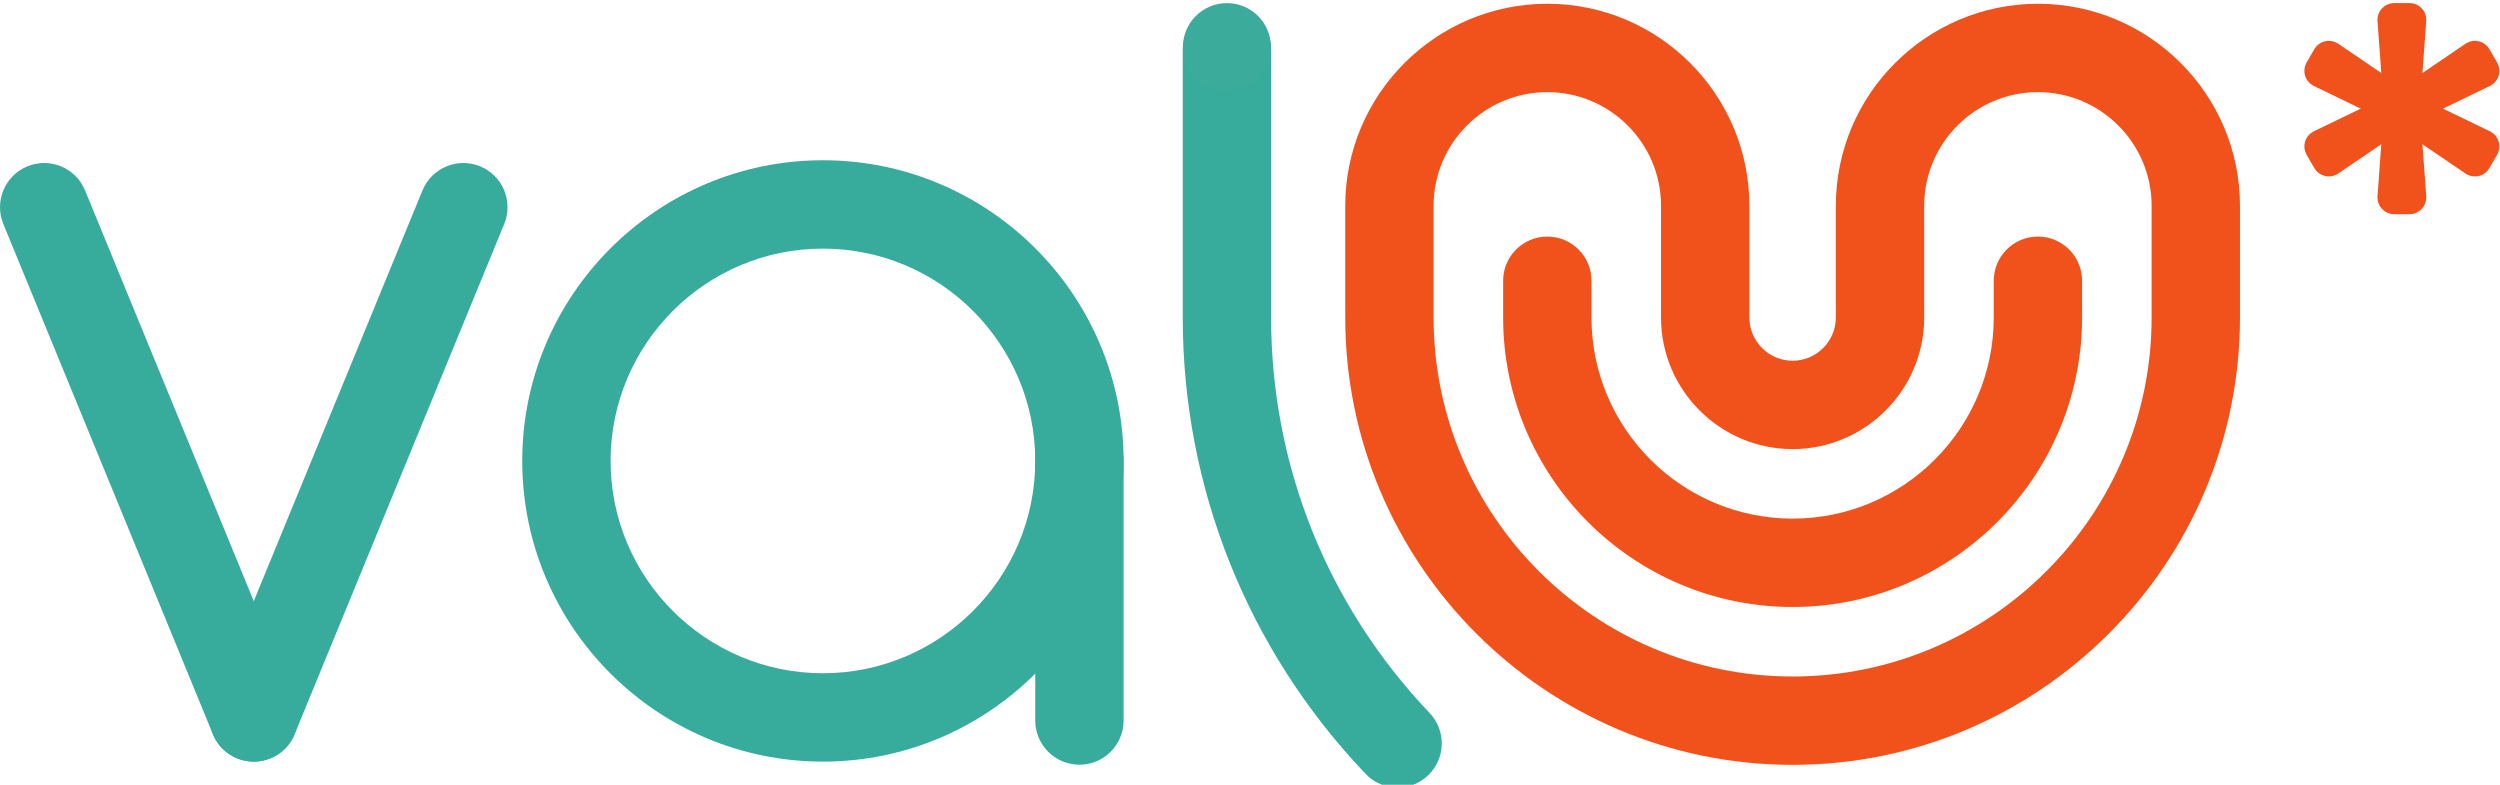
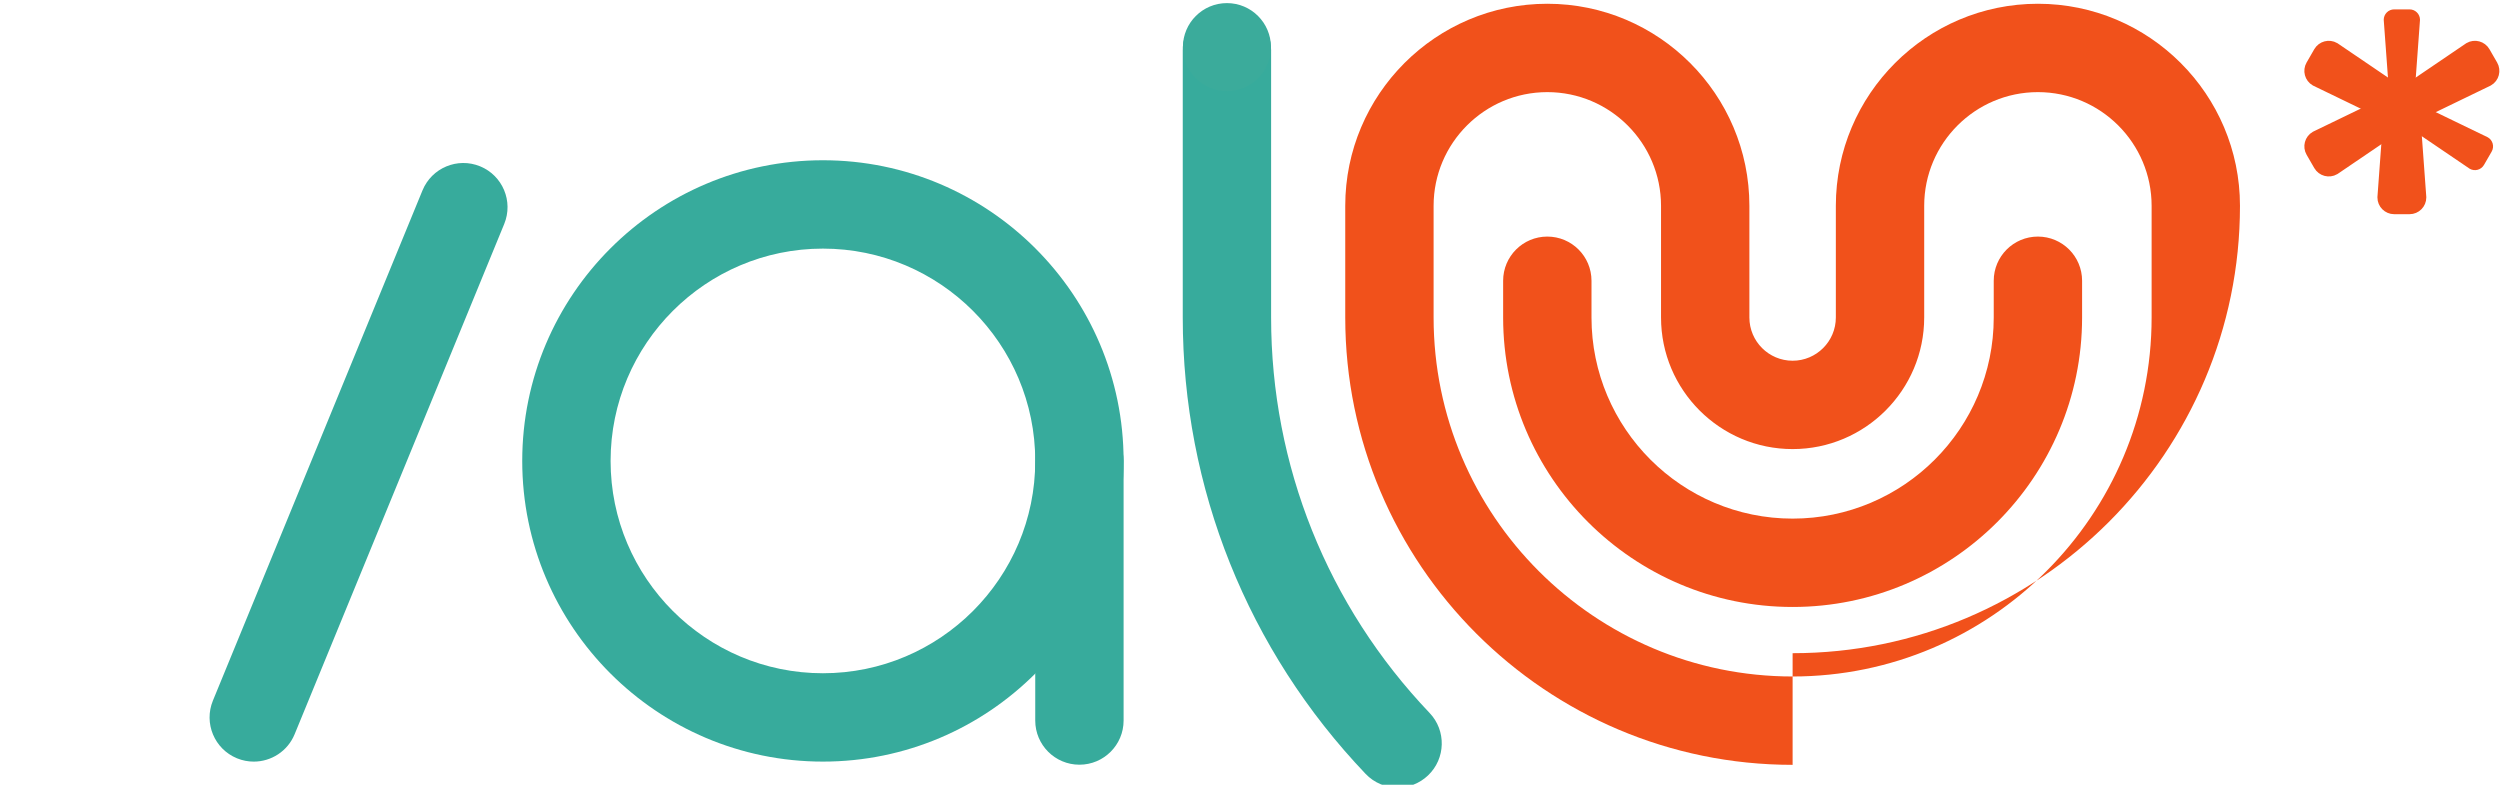
<svg xmlns="http://www.w3.org/2000/svg" xmlns:ns1="http://sodipodi.sourceforge.net/DTD/sodipodi-0.dtd" xmlns:ns2="http://www.inkscape.org/namespaces/inkscape" version="1.1" id="svg10" xml:space="preserve" width="528.036" height="165.743" viewBox="0 0 528.036 165.743" ns1:docname="valU Logo.svg" ns2:version="0.92.3 (2405546, 2018-03-11)">
  <defs id="defs14">
    <clipPath clipPathUnits="userSpaceOnUse" id="clipPath26">
      <path d="M 0,124.307 H 396.027 V 0 H 0 Z" id="path24" ns2:connector-curvature="0" />
    </clipPath>
  </defs>
  <ns1:namedview pagecolor="#ffffff" bordercolor="#666666" borderopacity="1" objecttolerance="10" gridtolerance="10" guidetolerance="10" ns2:pageopacity="0" ns2:pageshadow="2" ns2:window-width="1366" ns2:window-height="705" id="namedview12" showgrid="false" ns2:zoom="1.6476149" ns2:cx="264.01801" ns2:cy="107.14886" ns2:window-x="-8" ns2:window-y="-8" ns2:window-maximized="1" ns2:current-layer="g18" />
  <g id="g18" ns2:groupmode="layer" ns2:label="valU Logo" transform="matrix(1.333,0,0,-1.333,0,165.743)">
    <g id="g20" transform="translate(3.2148861e-7,-0.455)" ns2:export-xdpi="96" ns2:export-ydpi="96">
      <g id="g22" clip-path="url(#clipPath26)">
        <g id="g28" transform="translate(245.173,110.197)">
-           <path d="M 0,0 C -9.935,0 -18.018,-8.083 -18.018,-18.018 V -35.71 c 0,-31.366 25.519,-56.884 56.885,-56.884 31.366,0 56.885,25.518 56.885,56.884 v 17.692 C 95.752,-8.083 87.669,0 77.734,0 67.8,0 59.717,-8.083 59.717,-18.018 V -35.71 c 0,-11.497 -9.354,-20.851 -20.85,-20.851 -11.496,0 -20.849,9.354 -20.849,20.851 v 17.692 C 18.018,-8.083 9.935,0 0,0 m 38.867,-106.594 c -39.086,0 -70.885,31.799 -70.885,70.884 v 17.692 C -32.018,-0.363 -17.654,14 0,14 17.654,14 32.018,-0.363 32.018,-18.018 V -35.71 c 0,-3.777 3.072,-6.851 6.849,-6.851 3.778,0 6.85,3.074 6.85,6.851 v 17.692 C 45.717,-0.363 60.08,14 77.734,14 95.389,14 109.752,-0.363 109.752,-18.018 V -35.71 c 0,-39.085 -31.799,-70.884 -70.885,-70.884" style="fill:#f1511b;fill-opacity:1;fill-rule:nonzero;stroke:none" id="path30" ns2:connector-curvature="0" />
+           <path d="M 0,0 C -9.935,0 -18.018,-8.083 -18.018,-18.018 V -35.71 c 0,-31.366 25.519,-56.884 56.885,-56.884 31.366,0 56.885,25.518 56.885,56.884 v 17.692 C 95.752,-8.083 87.669,0 77.734,0 67.8,0 59.717,-8.083 59.717,-18.018 V -35.71 c 0,-11.497 -9.354,-20.851 -20.85,-20.851 -11.496,0 -20.849,9.354 -20.849,20.851 v 17.692 C 18.018,-8.083 9.935,0 0,0 m 38.867,-106.594 c -39.086,0 -70.885,31.799 -70.885,70.884 v 17.692 C -32.018,-0.363 -17.654,14 0,14 17.654,14 32.018,-0.363 32.018,-18.018 V -35.71 c 0,-3.777 3.072,-6.851 6.849,-6.851 3.778,0 6.85,3.074 6.85,6.851 v 17.692 C 45.717,-0.363 60.08,14 77.734,14 95.389,14 109.752,-0.363 109.752,-18.018 c 0,-39.085 -31.799,-70.884 -70.885,-70.884" style="fill:#f1511b;fill-opacity:1;fill-rule:nonzero;stroke:none" id="path30" ns2:connector-curvature="0" />
        </g>
        <g id="g32" transform="translate(221.45,1e-4)">
          <path d="m 0,0 c -1.849,0 -3.693,0.728 -5.068,2.171 -18.684,19.608 -28.974,45.29 -28.974,72.316 v 42.363 c 0,3.865 3.134,7 7,7 3.866,0 7,-3.135 7,-7 V 74.487 c 0,-23.413 8.917,-45.666 25.108,-62.658 C 7.733,9.03 7.627,4.599 4.828,1.932 3.473,0.641 1.734,0 0,0" style="fill:#37ab9c;fill-opacity:1;fill-rule:nonzero;stroke:none" id="path34" ns2:connector-curvature="0" />
        </g>
        <g id="g36" transform="translate(284.04,28.619)">
          <path d="m 0,0 c -25.291,0 -45.867,20.576 -45.867,45.868 v 5.82 c 0,3.866 3.134,7 7,7 3.866,0 7,-3.134 7,-7 v -5.82 C -31.867,28.296 -17.571,14 0,14 17.572,14 31.868,28.296 31.868,45.868 v 5.82 c 0,3.866 3.134,7 7,7 3.866,0 7,-3.134 7,-7 v -5.82 C 45.868,20.576 25.292,0 0,0" style="fill:#f1511b;fill-opacity:1;fill-rule:nonzero;stroke:none" id="path38" ns2:connector-curvature="0" />
        </g>
        <g id="g40" transform="translate(380.886,107.581)">
          <path d="M 0,0 H -0.618 C -1.533,0 -2.274,0.742 -2.274,1.656 L -3.183,14.07 c 0,0.915 0.742,1.657 1.657,1.657 h 2.434 c 0.915,0 1.656,-0.742 1.656,-1.657 L 1.656,1.656 C 1.656,0.742 0.915,0 0,0" style="fill:#f1511b;fill-opacity:1;fill-rule:nonzero;stroke:none" id="path42" ns2:connector-curvature="0" />
        </g>
        <g id="g44" transform="translate(380.886,107.581)">
-           <path d="M 0,0 H -0.618 C -1.533,0 -2.274,0.742 -2.274,1.656 L -3.183,14.07 c 0,0.915 0.742,1.657 1.657,1.657 h 2.434 c 0.915,0 1.656,-0.742 1.656,-1.657 L 1.656,1.656 C 1.656,0.742 0.915,0 0,0 Z" style="fill:none;stroke:#f1511b;stroke-width:2;stroke-linecap:butt;stroke-linejoin:miter;stroke-miterlimit:10;stroke-dasharray:none;stroke-opacity:1" id="path46" ns2:connector-curvature="0" />
-         </g>
+           </g>
        <g id="g48" transform="translate(380.886,107.581)">
          <path d="M 0,0 H -0.618 C -1.533,0 -2.274,-0.742 -2.274,-1.657 L -3.183,-14.07 c 0,-0.915 0.742,-1.657 1.657,-1.657 h 2.434 c 0.915,0 1.656,0.742 1.656,1.657 L 1.656,-1.657 C 1.656,-0.742 0.915,0 0,0" style="fill:#f1511b;fill-opacity:1;fill-rule:nonzero;stroke:none" id="path50" ns2:connector-curvature="0" />
        </g>
        <g id="g52" transform="translate(380.886,107.581)">
          <path d="M 0,0 H -0.618 C -1.533,0 -2.274,-0.742 -2.274,-1.657 L -3.183,-14.07 c 0,-0.915 0.742,-1.657 1.657,-1.657 h 2.434 c 0.915,0 1.656,0.742 1.656,1.657 L 1.656,-1.657 C 1.656,-0.742 0.915,0 0,0 Z" style="fill:none;stroke:#f1511b;stroke-width:2;stroke-linecap:butt;stroke-linejoin:miter;stroke-miterlimit:10;stroke-dasharray:none;stroke-opacity:1" id="path54" ns2:connector-curvature="0" />
        </g>
        <g id="g56" transform="translate(380.731,107.848)">
          <path d="m 0,0 -0.31,-0.536 c -0.457,-0.792 -1.47,-1.063 -2.262,-0.606 l -11.205,5.42 c -0.792,0.458 -1.064,1.471 -0.606,2.264 l 1.217,2.108 c 0.458,0.792 1.471,1.063 2.263,0.606 L -0.606,2.263 C 0.186,1.806 0.457,0.792 0,0" style="fill:#f1511b;fill-opacity:1;fill-rule:nonzero;stroke:none" id="path58" ns2:connector-curvature="0" />
        </g>
        <g id="g60" transform="translate(380.731,107.848)">
          <path d="m 0,0 -0.31,-0.536 c -0.457,-0.792 -1.47,-1.063 -2.262,-0.606 l -11.205,5.42 c -0.792,0.458 -1.064,1.471 -0.606,2.264 l 1.217,2.108 c 0.458,0.792 1.471,1.063 2.263,0.606 L -0.606,2.263 C 0.186,1.806 0.457,0.792 0,0 Z" style="fill:none;stroke:#f1511b;stroke-width:2;stroke-linecap:butt;stroke-linejoin:miter;stroke-miterlimit:10;stroke-dasharray:none;stroke-opacity:1" id="path62" ns2:connector-curvature="0" />
        </g>
        <g id="g64" transform="translate(380.731,107.848)">
          <path d="m 0,0 -0.31,-0.536 c -0.457,-0.792 -0.185,-1.805 0.607,-2.262 l 10.297,-6.994 c 0.792,-0.457 1.804,-0.186 2.262,0.606 l 1.217,2.109 c 0.458,0.792 0.187,1.806 -0.606,2.263 L 2.263,0.606 C 1.471,1.064 0.457,0.792 0,0" style="fill:#f1511b;fill-opacity:1;fill-rule:nonzero;stroke:none" id="path66" ns2:connector-curvature="0" />
        </g>
        <g id="g68" transform="translate(380.731,107.848)">
-           <path d="m 0,0 -0.31,-0.536 c -0.457,-0.792 -0.185,-1.805 0.607,-2.262 l 10.297,-6.994 c 0.792,-0.457 1.804,-0.186 2.262,0.606 l 1.217,2.109 c 0.458,0.792 0.187,1.806 -0.606,2.263 L 2.263,0.606 C 1.471,1.064 0.457,0.792 0,0 Z" style="fill:none;stroke:#f1511b;stroke-width:2;stroke-linecap:butt;stroke-linejoin:miter;stroke-miterlimit:10;stroke-dasharray:none;stroke-opacity:1" id="path70" ns2:connector-curvature="0" />
-         </g>
+           </g>
        <g id="g72" transform="translate(380.731,107.313)">
          <path d="M 0,0 -0.31,0.536 C -0.767,1.328 -1.78,1.6 -2.572,1.142 l -11.205,-5.42 c -0.792,-0.458 -1.064,-1.471 -0.606,-2.263 l 1.217,-2.109 c 0.458,-0.792 1.471,-1.063 2.263,-0.606 l 10.297,6.993 C 0.186,-1.805 0.457,-0.792 0,0" style="fill:#f1511b;fill-opacity:1;fill-rule:nonzero;stroke:none" id="path74" ns2:connector-curvature="0" />
        </g>
        <g id="g76" transform="translate(380.731,107.313)">
          <path d="M 0,0 -0.31,0.536 C -0.767,1.328 -1.78,1.6 -2.572,1.142 l -11.205,-5.42 c -0.792,-0.458 -1.064,-1.471 -0.606,-2.263 l 1.217,-2.109 c 0.458,-0.792 1.471,-1.063 2.263,-0.606 l 10.297,6.993 C 0.186,-1.805 0.457,-0.792 0,0 Z" style="fill:none;stroke:#f1511b;stroke-width:2;stroke-linecap:butt;stroke-linejoin:miter;stroke-miterlimit:10;stroke-dasharray:none;stroke-opacity:1" id="path78" ns2:connector-curvature="0" />
        </g>
        <g id="g80" transform="translate(380.731,107.313)">
          <path d="m 0,0 -0.31,0.536 c -0.457,0.792 -0.185,1.805 0.607,2.262 l 10.297,6.994 c 0.792,0.457 1.804,0.186 2.262,-0.606 L 14.073,7.077 C 14.531,6.285 14.26,5.271 13.467,4.814 L 2.263,-0.606 C 1.471,-1.063 0.457,-0.792 0,0" style="fill:#f1511b;fill-opacity:1;fill-rule:nonzero;stroke:none" id="path82" ns2:connector-curvature="0" />
        </g>
        <g id="g84" transform="translate(380.731,107.313)">
          <path d="m 0,0 -0.31,0.536 c -0.457,0.792 -0.185,1.805 0.607,2.262 l 10.297,6.994 c 0.792,0.457 1.804,0.186 2.262,-0.606 L 14.073,7.077 C 14.531,6.285 14.26,5.271 13.467,4.814 L 2.263,-0.606 C 1.471,-1.063 0.457,-0.792 0,0 Z" style="fill:none;stroke:#f1511b;stroke-width:2;stroke-linecap:butt;stroke-linejoin:miter;stroke-miterlimit:10;stroke-dasharray:none;stroke-opacity:1" id="path86" ns2:connector-curvature="0" />
        </g>
        <g id="g88" transform="translate(130.392,85.401)">
          <path d="m 0,0 c -18.551,0 -33.643,-15.092 -33.643,-33.643 0,-18.549 15.092,-33.641 33.643,-33.641 18.551,0 33.643,15.092 33.643,33.641 C 33.643,-15.092 18.551,0 0,0 m 0,-81.284 c -26.271,0 -47.643,21.372 -47.643,47.641 C -47.643,-7.372 -26.271,14 0,14 26.271,14 47.643,-7.372 47.643,-33.643 47.643,-59.912 26.271,-81.284 0,-81.284" style="fill:#37ab9c;fill-opacity:1;fill-rule:nonzero;stroke:none" id="path90" ns2:connector-curvature="0" />
        </g>
        <g id="g92" transform="translate(171.035,3.626)">
          <path d="m 0,0 c -3.866,0 -7,3.134 -7,7 v 41.133 c 0,3.866 3.134,7 7,7 3.866,0 7,-3.134 7,-7 V 7 C 7,3.134 3.866,0 0,0" style="fill:#37ab9c;fill-opacity:1;fill-rule:nonzero;stroke:none" id="path94" ns2:connector-curvature="0" />
        </g>
        <g id="g96" transform="translate(40.207,4.115)">
          <path d="m 0,0 c -0.886,0 -1.786,0.169 -2.657,0.526 -3.575,1.469 -5.284,5.559 -3.815,9.135 l 33.209,80.848 c 1.47,3.575 5.557,5.284 9.135,3.815 3.575,-1.469 5.284,-5.559 3.815,-9.135 L 6.478,4.342 C 5.366,1.636 2.755,0 0,0" style="fill:#37ab9c;fill-opacity:1;fill-rule:nonzero;stroke:none" id="path98" ns2:connector-curvature="0" />
        </g>
        <g id="g100" transform="translate(40.213,4.115)">
-           <path d="m 0,0 c -2.755,0 -5.366,1.636 -6.478,4.342 l -33.208,80.847 c -1.469,3.577 0.24,7.666 3.816,9.135 3.578,1.469 7.665,-0.24 9.134,-3.815 L 6.472,9.661 C 7.941,6.085 6.232,1.995 2.656,0.526 1.786,0.169 0.886,0 0,0" style="fill:#37ab9c;fill-opacity:1;fill-rule:nonzero;stroke:none" id="path102" ns2:connector-curvature="0" />
-         </g>
+           </g>
        <g id="g104" transform="translate(201.382,117.327)">
          <path d="m 0,0 c 0,-3.852 -3.123,-6.975 -6.975,-6.975 -3.851,0 -6.974,3.123 -6.974,6.975 0,3.852 3.123,6.974 6.974,6.974 C -3.123,6.974 0,3.852 0,0" style="fill:#3bab9b;fill-opacity:1;fill-rule:nonzero;stroke:none" id="path106" ns2:connector-curvature="0" />
        </g>
      </g>
    </g>
  </g>
</svg>